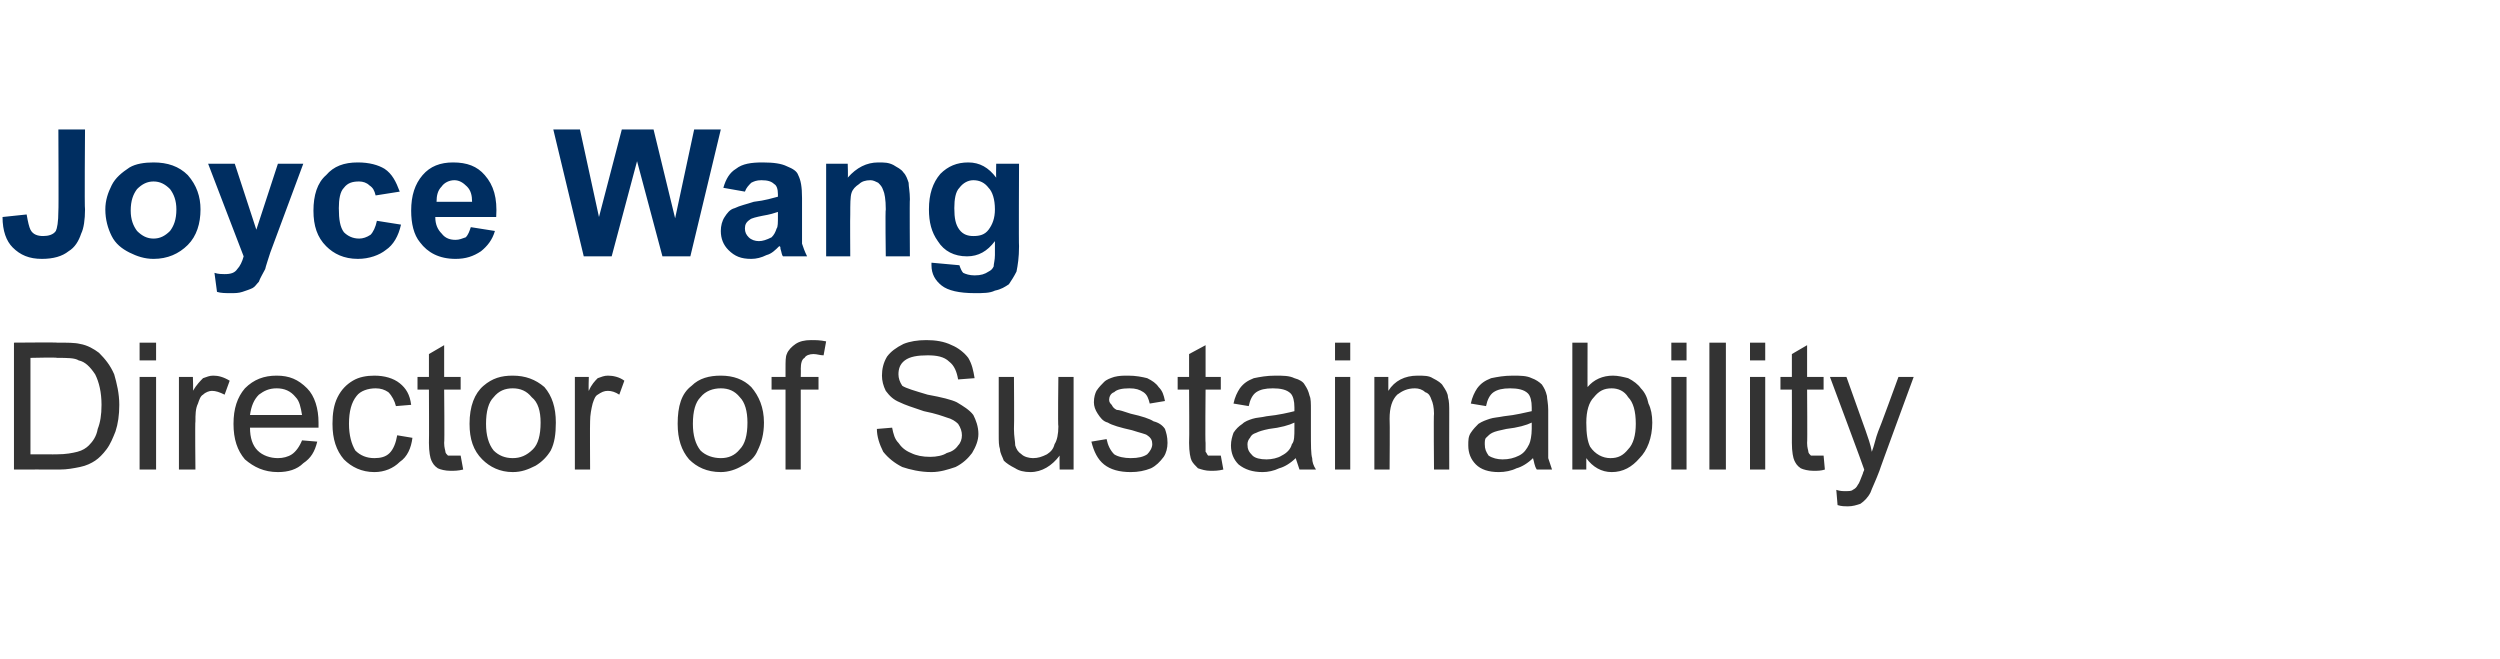
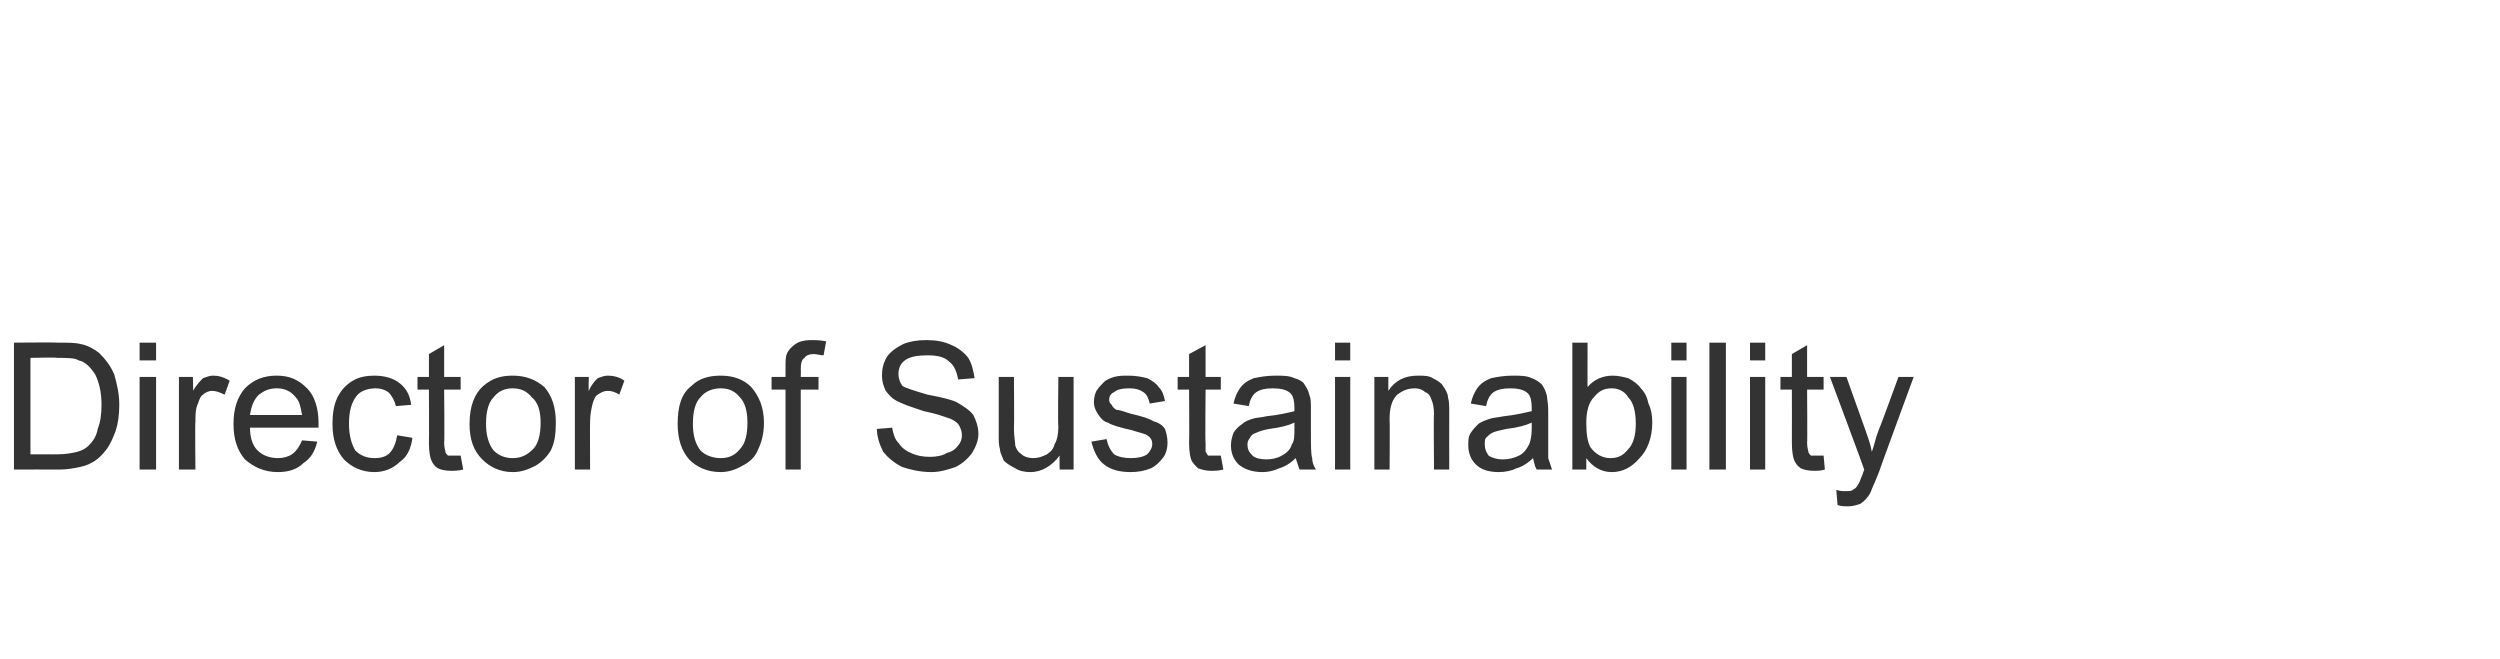
<svg xmlns="http://www.w3.org/2000/svg" version="1.1" width="197px" height="51.9px" viewBox="0 0 197 51.9">
  <desc>Joyce Wang Director of Sustainability</desc>
  <defs />
  <g id="Polygon149524">
    <path d="m1.1 37l0-10c0 0 3.43-.03 3.4 0c.8 0 1.4 0 1.8.1c.6.1 1.1.4 1.5.7c.5.5.9 1 1.2 1.7c.2.7.4 1.5.4 2.4c0 .8-.1 1.5-.3 2.1c-.2.5-.4 1-.7 1.4c-.3.4-.6.7-.9.9c-.3.2-.7.4-1.2.5c-.5.1-1 .2-1.6.2c0-.01-3.6 0-3.6 0zm1.3-1.2c0 0 2.15.01 2.1 0c.7 0 1.2-.1 1.6-.2c.4-.1.7-.3.9-.5c.3-.3.6-.7.7-1.3c.2-.5.3-1.1.3-1.9c0-1-.2-1.8-.5-2.4c-.4-.6-.8-1-1.3-1.1c-.3-.2-.9-.2-1.7-.2c.01-.05-2.1 0-2.1 0l0 7.6zm8.6-7.4l0-1.4l1.3 0l0 1.4l-1.3 0zm0 8.6l0-7.3l1.3 0l0 7.3l-1.3 0zm3.1 0l0-7.3l1.1 0c0 0 .04 1.13 0 1.1c.3-.5.6-.8.8-1c.3-.1.5-.2.8-.2c.4 0 .8.1 1.3.4c0 0-.4 1.1-.4 1.1c-.4-.2-.7-.3-1-.3c-.2 0-.5.1-.7.3c-.2.1-.3.4-.4.7c-.2.4-.2.9-.2 1.4c-.04-.01 0 3.8 0 3.8l-1.3 0zm9.7-2.3c0 0 1.2.1 1.2.1c-.2.8-.5 1.3-1.1 1.7c-.5.5-1.2.7-2 .7c-1.1 0-1.9-.4-2.6-1c-.6-.7-.9-1.6-.9-2.8c0-1.2.3-2.1.9-2.8c.7-.7 1.5-1 2.5-1c1 0 1.7.3 2.4 1c.6.6.9 1.6.9 2.7c0 .1 0 .2 0 .4c0 0-5.4 0-5.4 0c0 .8.2 1.4.6 1.8c.4.4 1 .6 1.6.6c.4 0 .8-.1 1.1-.3c.3-.2.6-.6.8-1.1zm-4.1-2c0 0 4.1 0 4.1 0c-.1-.6-.2-1.1-.5-1.4c-.4-.5-.9-.7-1.5-.7c-.6 0-1 .2-1.4.5c-.4.4-.6.9-.7 1.6zm11.6 1.6c0 0 1.2.2 1.2.2c-.1.8-.4 1.5-1 1.9c-.5.5-1.2.8-2 .8c-1 0-1.8-.4-2.4-1c-.6-.7-.9-1.6-.9-2.8c0-.8.1-1.5.4-2.1c.3-.6.7-1 1.2-1.3c.5-.3 1.1-.4 1.7-.4c.8 0 1.5.2 2 .6c.5.4.8.9.9 1.7c0 0-1.2.1-1.2.1c-.1-.4-.3-.8-.6-1.1c-.3-.2-.6-.3-1-.3c-.6 0-1.2.2-1.5.6c-.4.5-.6 1.2-.6 2.2c0 .9.2 1.6.5 2.1c.4.4.9.6 1.5.6c.5 0 .9-.1 1.2-.4c.3-.3.5-.8.6-1.4zm4.4 1.6c.2 0 .4 0 .6 0c0 0 .2 1.1.2 1.1c-.4.1-.7.1-1 .1c-.4 0-.8-.1-1-.2c-.3-.2-.4-.4-.5-.6c-.1-.2-.2-.7-.2-1.4c.02-.03 0-4.2 0-4.2l-.9 0l0-1l.9 0l0-1.8l1.2-.7l0 2.5l1.3 0l0 1l-1.3 0c0 0 .04 4.23 0 4.2c0 .4.1.6.1.7c0 .1.1.2.2.3c.1 0 .3 0 .4 0c0 0 0 0 0 0zm1.3-2.5c0-1.4.4-2.4 1.1-3c.7-.6 1.4-.8 2.3-.8c1 0 1.8.3 2.5.9c.6.7.9 1.6.9 2.8c0 .9-.1 1.6-.4 2.2c-.3.5-.7.9-1.2 1.2c-.6.3-1.1.5-1.8.5c-1 0-1.8-.4-2.4-1c-.7-.7-1-1.6-1-2.8zm1.3 0c0 .9.2 1.6.6 2.1c.4.4.9.6 1.5.6c.6 0 1.1-.2 1.6-.7c.4-.4.6-1.1.6-2.1c0-.9-.2-1.6-.7-2c-.4-.5-.9-.7-1.5-.7c-.6 0-1.1.2-1.5.7c-.4.4-.6 1.1-.6 2.1zm7 3.6l0-7.3l1.1 0c0 0-.04 1.13 0 1.1c.2-.5.5-.8.7-1c.3-.1.5-.2.8-.2c.4 0 .9.1 1.3.4c0 0-.4 1.1-.4 1.1c-.3-.2-.6-.3-.9-.3c-.3 0-.5.1-.8.3c-.2.1-.3.4-.4.7c-.1.4-.2.9-.2 1.4c-.02-.01 0 3.8 0 3.8l-1.2 0zm8.1-3.6c0-1.4.3-2.4 1.1-3c.6-.6 1.4-.8 2.3-.8c1 0 1.8.3 2.4.9c.6.7 1 1.6 1 2.8c0 .9-.2 1.6-.5 2.2c-.2.5-.6.9-1.2 1.2c-.5.3-1.1.5-1.7.5c-1.1 0-1.9-.4-2.5-1c-.6-.7-.9-1.6-.9-2.8zm1.2 0c0 .9.2 1.6.6 2.1c.4.4 1 .6 1.6.6c.6 0 1.1-.2 1.5-.7c.4-.4.6-1.1.6-2.1c0-.9-.2-1.6-.6-2c-.4-.5-.9-.7-1.5-.7c-.6 0-1.2.2-1.6.7c-.4.4-.6 1.1-.6 2.1zm7.3 3.6l0-6.3l-1.1 0l0-1l1.1 0c0 0 0-.74 0-.7c0-.5 0-.9.1-1.1c.1-.3.4-.6.7-.8c.3-.2.7-.3 1.2-.3c.4 0 .7 0 1.2.1c0 0-.2 1.1-.2 1.1c-.3 0-.5-.1-.8-.1c-.3 0-.6.1-.7.3c-.2.1-.3.4-.3.9c.02-.04 0 .6 0 .6l1.4 0l0 1l-1.4 0l0 6.3l-1.2 0zm7.2-3.2c0 0 1.2-.1 1.2-.1c.1.5.2.9.5 1.2c.2.3.5.6 1 .8c.4.2.9.3 1.5.3c.5 0 1-.1 1.3-.3c.4-.1.7-.3.9-.6c.2-.2.3-.5.3-.8c0-.3-.1-.6-.3-.9c-.2-.2-.5-.4-.9-.5c-.3-.1-.8-.3-1.8-.5c-.9-.3-1.5-.5-1.9-.7c-.5-.2-.8-.5-1.1-.9c-.2-.4-.3-.8-.3-1.2c0-.5.1-1 .4-1.5c.3-.4.7-.7 1.3-1c.5-.2 1.1-.3 1.8-.3c.7 0 1.4.1 2 .4c.5.2 1 .6 1.3 1c.3.5.4 1 .5 1.6c0 0-1.3.1-1.3.1c-.1-.6-.3-1.1-.7-1.4c-.4-.4-1-.5-1.7-.5c-.8 0-1.4.1-1.8.4c-.4.3-.5.7-.5 1.1c0 .3.1.6.3.9c.3.2 1 .4 2 .7c1.1.2 1.9.4 2.3.6c.5.3 1 .6 1.3 1c.2.4.4.9.4 1.5c0 .5-.2 1-.5 1.5c-.3.4-.7.8-1.3 1.1c-.6.2-1.2.4-1.9.4c-.9 0-1.7-.2-2.3-.4c-.6-.3-1.1-.7-1.5-1.2c-.3-.6-.5-1.2-.5-1.8zm14.4 3.2c0 0-.02-1.07 0-1.1c-.6.8-1.4 1.3-2.3 1.3c-.5 0-.9-.1-1.2-.3c-.4-.2-.7-.4-.9-.6c-.1-.3-.3-.6-.3-.9c-.1-.3-.1-.6-.1-1.2c0 .03 0-4.5 0-4.5l1.2 0c0 0 .03 4.06 0 4.1c0 .6.1 1 .1 1.3c.1.3.2.5.5.7c.2.2.6.3.9.3c.4 0 .7-.1 1.1-.3c.3-.2.5-.4.6-.8c.2-.3.3-.8.3-1.4c-.05.02 0-3.9 0-3.9l1.2 0l0 7.3l-1.1 0zm2.5-2.2c0 0 1.2-.2 1.2-.2c.1.5.3.9.6 1.2c.3.2.8.3 1.3.3c.6 0 1-.1 1.3-.3c.2-.2.4-.5.4-.8c0-.3-.1-.5-.4-.7c-.1-.1-.6-.2-1.2-.4c-.9-.2-1.6-.4-1.9-.6c-.4-.1-.6-.4-.8-.7c-.2-.3-.3-.6-.3-.9c0-.4.1-.7.2-.9c.2-.3.4-.5.6-.7c.2-.2.5-.3.8-.4c.4-.1.7-.1 1.1-.1c.6 0 1.1.1 1.5.2c.4.2.7.4.9.7c.3.3.4.6.5 1.1c0 0-1.2.2-1.2.2c-.1-.4-.2-.7-.5-.9c-.3-.2-.6-.3-1.1-.3c-.6 0-1 .1-1.2.3c-.3.1-.4.4-.4.6c0 .2.1.3.2.4c.1.2.2.3.4.4c.2 0 .5.1 1.1.3c.9.2 1.5.4 1.8.6c.4.1.7.3.9.6c.1.3.2.6.2 1.1c0 .4-.1.8-.3 1.1c-.3.4-.6.7-1 .9c-.5.2-1 .3-1.6.3c-.9 0-1.6-.2-2.1-.6c-.5-.4-.8-1-1-1.8zm9.7 1.1c.1 0 .3 0 .5 0c0 0 .2 1.1.2 1.1c-.4.1-.7.1-1 .1c-.4 0-.7-.1-1-.2c-.2-.2-.4-.4-.5-.6c-.1-.2-.2-.7-.2-1.4c.03-.03 0-4.2 0-4.2l-.9 0l0-1l.9 0l0-1.8l1.3-.7l0 2.5l1.2 0l0 1l-1.2 0c0 0-.04 4.23 0 4.2c0 .4 0 .6 0 .7c.1.1.1.2.2.3c.1 0 .3 0 .5 0c0 0 0 0 0 0zm6.7 1.1c-.1-.3-.2-.6-.3-.9c-.4.4-.9.7-1.3.8c-.4.2-.9.3-1.3.3c-.8 0-1.4-.2-1.9-.6c-.4-.4-.6-.9-.6-1.5c0-.4.1-.7.2-1c.2-.3.4-.5.7-.7c.2-.2.5-.3.8-.4c.3-.1.7-.1 1.1-.2c1-.1 1.8-.3 2.2-.4c0-.2 0-.3 0-.3c0-.5-.1-.9-.3-1.1c-.3-.3-.8-.4-1.4-.4c-.6 0-1 .1-1.3.3c-.3.2-.5.6-.6 1.1c0 0-1.2-.2-1.2-.2c.1-.5.3-.9.5-1.2c.3-.4.6-.6 1.1-.8c.5-.1 1-.2 1.7-.2c.6 0 1.1 0 1.5.2c.4.1.7.3.8.5c.2.3.3.5.4.9c.1.2.1.6.1 1.1c0 0 0 1.7 0 1.7c0 1.1 0 1.8.1 2.1c0 .3.1.6.3.9c-.03-.01-1.3 0-1.3 0c0 0-.02-.01 0 0zm-.4-3.7c-.4.2-1.1.4-2 .5c-.5.1-.8.2-1 .3c-.3.1-.4.2-.5.4c-.1.1-.2.3-.2.5c0 .4.1.6.4.9c.2.2.6.3 1.1.3c.4 0 .9-.1 1.2-.3c.4-.2.7-.5.8-.9c.2-.2.2-.7.2-1.2c0 0 0-.5 0-.5zm3.2-4.9l0-1.4l1.2 0l0 1.4l-1.2 0zm0 8.6l0-7.3l1.2 0l0 7.3l-1.2 0zm3.1 0l0-7.3l1.1 0c0 0 0 1.06 0 1.1c.5-.8 1.3-1.2 2.3-1.2c.5 0 .9 0 1.2.2c.4.2.7.4.8.6c.2.3.4.6.4.9c.1.3.1.7.1 1.2c-.01.03 0 4.5 0 4.5l-1.2 0c0 0-.04-4.42 0-4.4c0-.5-.1-.9-.2-1.1c-.1-.3-.2-.5-.5-.6c-.2-.2-.5-.3-.8-.3c-.6 0-1 .2-1.4.5c-.4.4-.6 1-.6 1.9c.03.03 0 4 0 4l-1.2 0zm12.8 0c-.2-.3-.2-.6-.3-.9c-.4.4-.9.7-1.3.8c-.4.2-.9.3-1.4.3c-.8 0-1.4-.2-1.8-.6c-.4-.4-.6-.9-.6-1.5c0-.4 0-.7.2-1c.2-.3.4-.5.6-.7c.3-.2.6-.3.9-.4c.3-.1.6-.1 1.1-.2c1-.1 1.7-.3 2.2-.4c0-.2 0-.3 0-.3c0-.5-.1-.9-.3-1.1c-.3-.3-.8-.4-1.4-.4c-.6 0-1 .1-1.3.3c-.3.2-.5.6-.6 1.1c0 0-1.2-.2-1.2-.2c.1-.5.3-.9.5-1.2c.3-.4.6-.6 1.1-.8c.5-.1 1-.2 1.7-.2c.6 0 1.1 0 1.5.2c.3.1.6.3.8.5c.2.3.3.5.4.9c0 .2.1.6.1 1.1c0 0 0 1.7 0 1.7c0 1.1 0 1.8 0 2.1c.1.3.2.6.3.9c.05-.01-1.2 0-1.2 0c0 0-.04-.01 0 0zm-.4-3.7c-.4.2-1.1.4-2 .5c-.5.1-.9.2-1.1.3c-.2.1-.3.2-.5.4c-.1.1-.1.3-.1.5c0 .4.1.6.3.9c.3.2.7.3 1.1.3c.5 0 .9-.1 1.3-.3c.4-.2.6-.5.8-.9c.1-.2.2-.7.2-1.2c0 0 0-.5 0-.5zm4.3 3.7l-1.1 0l0-10l1.2 0c0 0-.01 3.55 0 3.5c.5-.6 1.2-.9 2-.9c.4 0 .8.1 1.2.2c.4.2.8.5 1 .8c.3.3.5.7.6 1.2c.2.4.3.9.3 1.5c0 1.2-.4 2.2-1 2.8c-.6.7-1.3 1.1-2.2 1.1c-.8 0-1.5-.4-2-1.1c0-.02 0 .9 0 .9zm0-3.7c0 .9.1 1.5.3 1.9c.4.6 1 .9 1.6.9c.6 0 1-.2 1.4-.7c.4-.4.6-1.1.6-2c0-1-.2-1.7-.6-2.1c-.3-.5-.8-.7-1.3-.7c-.6 0-1 .2-1.4.7c-.4.4-.6 1.1-.6 2zm6.7-4.9l0-1.4l1.2 0l0 1.4l-1.2 0zm0 8.6l0-7.3l1.2 0l0 7.3l-1.2 0zm3 0l0-10l1.3 0l0 10l-1.3 0zm3.2-8.6l0-1.4l1.2 0l0 1.4l-1.2 0zm0 8.6l0-7.3l1.2 0l0 7.3l-1.2 0zm5.2-1.1c.2 0 .3 0 .6 0c0 0 .1 1.1.1 1.1c-.3.1-.6.1-.9.1c-.4 0-.8-.1-1-.2c-.3-.2-.4-.4-.5-.6c-.1-.2-.2-.7-.2-1.4c.01-.03 0-4.2 0-4.2l-.9 0l0-1l.9 0l0-1.8l1.2-.7l0 2.5l1.3 0l0 1l-1.3 0c0 0 .03 4.23 0 4.2c0 .4.1.6.1.7c0 .1.1.2.2.3c.1 0 .2 0 .4 0c0 0 0 0 0 0zm2.5 4c-.2 0-.5 0-.8-.1c0 0-.1-1.2-.1-1.2c.3.1.5.1.7.1c.3 0 .5 0 .6-.1c.2-.1.3-.2.4-.4c.1-.1.2-.4.4-.9c0-.1.1-.2.1-.3c.03.01-2.7-7.3-2.7-7.3l1.3 0c0 0 1.51 4.24 1.5 4.2c.2.6.4 1.1.5 1.7c.2-.5.3-1.1.5-1.6c.05-.04 1.6-4.3 1.6-4.3l1.2 0c0 0-2.73 7.42-2.7 7.4c-.3.8-.6 1.4-.7 1.7c-.2.4-.5.7-.8.9c-.3.1-.6.2-1 .2c0 0 0 0 0 0z" stroke="none" fill="#333333" />
  </g>
  <g id="Polygon149523">
-     <path d="m4.6 10.2l2.1 0c0 0-.05 6.31 0 6.3c0 .8-.1 1.5-.3 1.9c-.2.6-.5 1.1-1 1.4c-.5.4-1.2.6-2.1.6c-1 0-1.7-.3-2.3-.9c-.5-.5-.8-1.3-.8-2.4c0 0 1.9-.2 1.9-.2c.1.6.2 1 .3 1.2c.2.4.6.5 1 .5c.4 0 .8-.1 1-.4c.1-.2.2-.7.2-1.6c.03.04 0-6.4 0-6.4zm3.7 6.3c0-.7.2-1.3.5-1.9c.3-.6.8-1 1.4-1.4c.5-.3 1.2-.4 1.9-.4c1.1 0 2 .3 2.7 1c.7.8 1 1.7 1 2.7c0 1.1-.3 2.1-1 2.8c-.7.7-1.6 1.1-2.7 1.1c-.7 0-1.3-.2-1.9-.5c-.6-.3-1.1-.7-1.4-1.3c-.3-.6-.5-1.3-.5-2.1zm2 .1c0 .7.2 1.2.5 1.6c.4.4.8.6 1.3.6c.5 0 .9-.2 1.3-.6c.3-.4.5-.9.5-1.7c0-.7-.2-1.2-.5-1.6c-.4-.4-.8-.6-1.3-.6c-.5 0-.9.2-1.3.6c-.3.4-.5.9-.5 1.7zm6.1-3.7l2.1 0l1.7 5.2l1.7-5.2l2 0l-2.6 7c0 0-.42 1.28-.4 1.3c-.2.4-.4.7-.5 1c-.2.2-.3.4-.5.5c-.2.1-.5.2-.8.3c-.3.1-.6.1-.9.1c-.4 0-.8 0-1.1-.1c0 0-.2-1.5-.2-1.5c.3.1.6.1.8.1c.5 0 .8-.1 1-.4c.2-.2.4-.6.5-1c0 .01-2.8-7.3-2.8-7.3zm15.1 2.2c0 0-1.9.3-1.9.3c-.1-.4-.2-.6-.5-.8c-.2-.2-.5-.3-.8-.3c-.5 0-.9.1-1.2.5c-.3.3-.4.9-.4 1.6c0 .9.1 1.5.4 1.9c.3.3.7.5 1.2.5c.3 0 .6-.1.9-.3c.2-.2.4-.6.5-1.1c0 0 1.9.3 1.9.3c-.2.9-.6 1.6-1.2 2c-.5.4-1.3.7-2.2.7c-1.1 0-1.9-.4-2.5-1c-.7-.7-1-1.6-1-2.8c0-1.2.3-2.2 1-2.8c.6-.7 1.4-1 2.5-1c.9 0 1.6.2 2.1.5c.6.4.9 1 1.2 1.8zm5.6 2.8c0 0 1.9.3 1.9.3c-.2.7-.6 1.2-1.1 1.6c-.6.4-1.2.6-2 .6c-1.3 0-2.2-.5-2.8-1.3c-.5-.6-.7-1.5-.7-2.5c0-1.2.3-2.1.9-2.8c.6-.7 1.4-1 2.4-1c1.1 0 1.9.3 2.5 1c.7.8 1 1.8.9 3.3c0 0-4.8 0-4.8 0c0 .6.2 1 .5 1.3c.3.4.7.5 1.1.5c.3 0 .5-.1.8-.2c.2-.2.3-.5.4-.8zm.1-2c0-.5-.1-.9-.4-1.2c-.3-.3-.6-.5-1-.5c-.4 0-.8.2-1 .5c-.3.3-.4.7-.4 1.2c0 0 2.8 0 2.8 0zm8.8 4.3l-2.4-10l2.1 0l1.5 6.9l1.8-6.9l2.5 0l1.7 7l1.5-7l2.1 0l-2.4 10l-2.2 0l-2-7.5l-2 7.5l-2.2 0zm12.7-5.1c0 0-1.7-.3-1.7-.3c.2-.7.5-1.2 1-1.5c.5-.4 1.2-.5 2.1-.5c.9 0 1.5.1 1.9.3c.5.2.8.4.9.7c.2.4.3.9.3 1.8c0 0 0 2.2 0 2.2c0 .6 0 1.1 0 1.4c.1.3.2.6.4 1c0 0-1.9 0-1.9 0c-.1-.1-.1-.3-.2-.6c0-.1 0-.2-.1-.2c-.3.3-.6.6-1 .7c-.4.2-.8.3-1.2.3c-.8 0-1.3-.2-1.8-.7c-.4-.4-.6-.9-.6-1.5c0-.4.1-.8.3-1.1c.2-.3.4-.6.8-.7c.4-.2.9-.3 1.5-.5c.9-.1 1.5-.3 1.9-.4c0 0 0-.2 0-.2c0-.4-.1-.7-.3-.8c-.2-.2-.5-.3-1-.3c-.4 0-.6.1-.8.2c-.2.2-.4.4-.5.7zm2.6 1.6c-.3.1-.6.2-1.2.3c-.5.1-.9.2-1 .3c-.3.2-.4.4-.4.7c0 .3.1.5.3.7c.2.2.5.3.8.3c.3 0 .6-.1 1-.3c.2-.2.3-.4.4-.7c.1-.1.1-.5.1-.9c0 0 0-.4 0-.4zm10.4 3.5l-1.9 0c0 0-.05-3.71 0-3.7c0-.8-.1-1.3-.2-1.5c-.1-.3-.2-.4-.4-.6c-.2-.1-.4-.2-.6-.2c-.4 0-.7.1-.9.3c-.3.2-.5.4-.6.7c-.1.3-.1.9-.1 1.7c-.02 0 0 3.3 0 3.3l-1.9 0l0-7.3l1.7 0c0 0 .04 1.1 0 1.1c.7-.8 1.5-1.2 2.4-1.2c.5 0 .8 0 1.2.2c.3.2.6.3.8.6c.2.2.3.5.4.8c0 .3.1.7.1 1.3c-.03-.02 0 4.5 0 4.5zm1.7.7c0-.1 0-.1 0-.2c0 0 2.2.2 2.2.2c.1.3.2.5.3.6c.2.1.5.2.9.2c.5 0 .8-.1 1.1-.3c.2-.1.3-.2.4-.4c0-.2.1-.5.1-.9c0 0 0-1.1 0-1.1c-.6.8-1.3 1.2-2.2 1.2c-1 0-1.8-.4-2.3-1.2c-.5-.7-.7-1.5-.7-2.5c0-1.2.3-2.1.9-2.8c.6-.6 1.3-.9 2.2-.9c.9 0 1.6.4 2.2 1.2c-.02-.05 0-1.1 0-1.1l1.8 0c0 0-.03 6.55 0 6.5c0 .9-.1 1.5-.2 2c-.2.4-.4.7-.6 1c-.3.2-.6.4-1.1.5c-.4.2-.9.2-1.6.2c-1.2 0-2.1-.2-2.6-.6c-.5-.4-.8-.9-.8-1.6c0 0 0 0 0 0zm1.8-4.5c0 .8.1 1.3.4 1.7c.3.4.7.5 1.1.5c.5 0 .9-.1 1.2-.5c.3-.4.5-.9.5-1.6c0-.8-.2-1.4-.5-1.7c-.3-.4-.7-.6-1.2-.6c-.4 0-.8.2-1.1.6c-.3.3-.4.9-.4 1.6z" stroke="none" fill="#002e61" />
-   </g>
+     </g>
</svg>